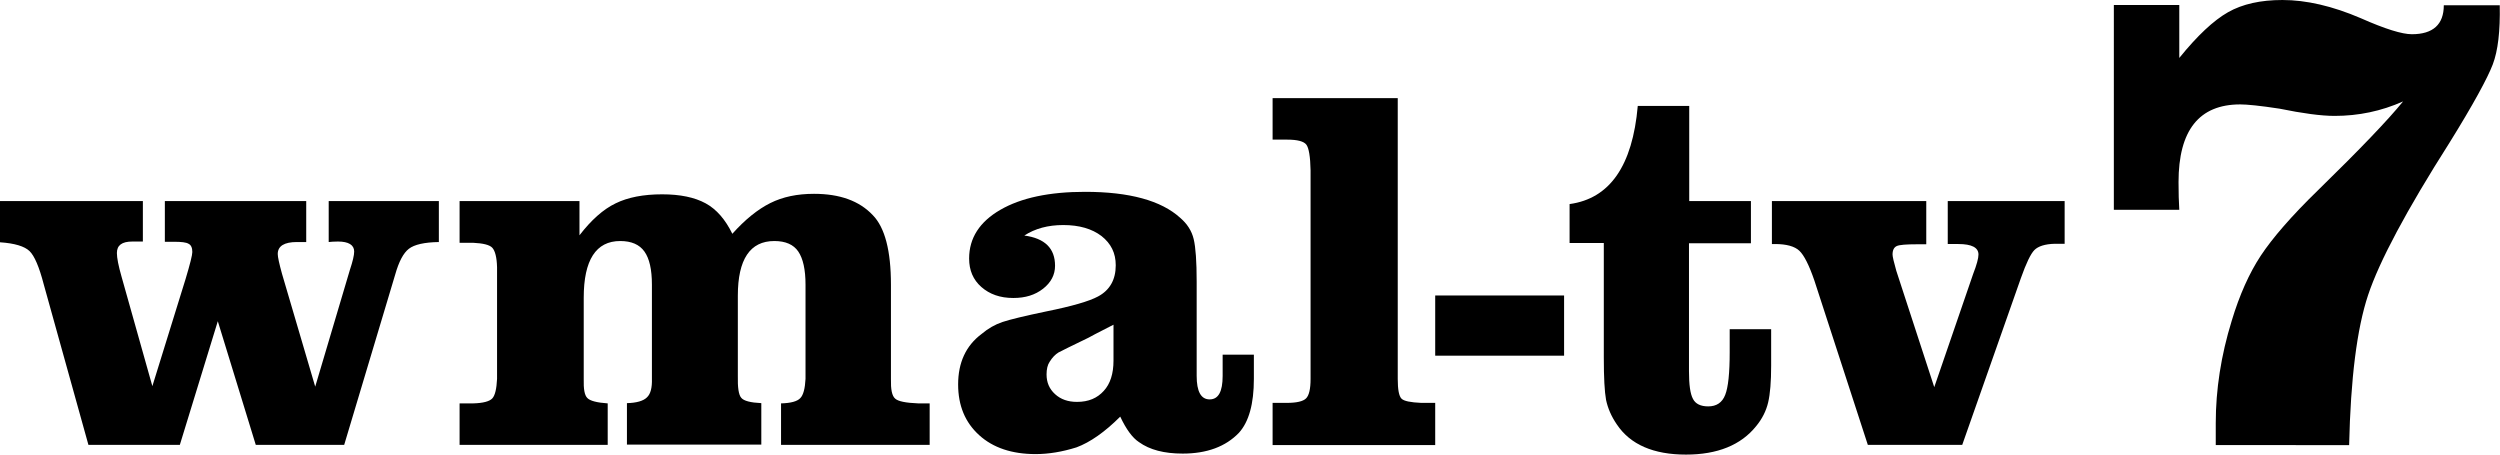
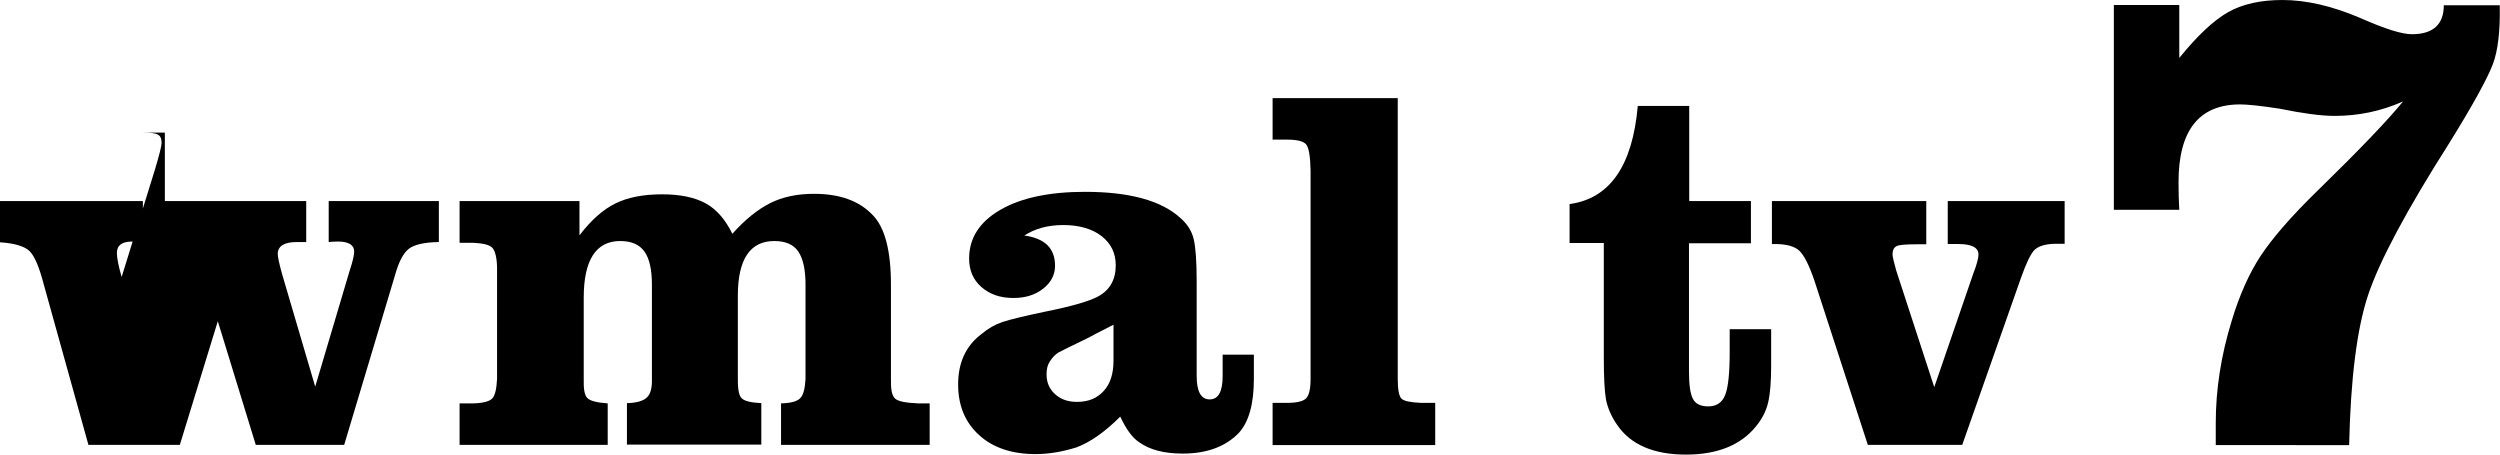
<svg xmlns="http://www.w3.org/2000/svg" version="1.1" id="Layer_1" x="0px" y="0px" viewBox="0 0 1000.9 182" style="enable-background:new 0 0 1000.9 182;" xml:space="preserve">
-   <path d="M35.4,178.1l-17.9-64.3c-1.8-6.9-3.7-11.4-5.7-13.3c-2-1.9-5.9-3.1-11.8-3.5V80.5h57.2v16.2h-4.2c-4.2,0-6.2,1.5-6.2,4.6  c0,1.9,0.6,5.1,1.9,9.6L61,154.6l13.3-42.9c1.8-6,2.7-9.6,2.7-10.8c0-1.7-0.5-2.8-1.5-3.3c-1-0.6-2.9-0.8-5.8-0.8H66V80.5h56.6v16.4  h-3.7c-5.1,0-7.7,1.6-7.7,4.8c0,1.2,0.6,3.9,1.7,7.9l13.3,45.2l13.9-46.8c1.1-3.3,1.7-5.8,1.7-7.3c0-2.6-2.2-4-6.5-4  c-1.5,0-2.8,0.1-3.7,0.2V80.5h44.1v16.4c-5.8,0.1-9.8,1-12,2.7c-2.2,1.7-4,5.1-5.5,10.4l-20.4,68.1h-35.4l-15.2-49.5L72,178.1H35.4z  " />
+   <path d="M35.4,178.1l-17.9-64.3c-1.8-6.9-3.7-11.4-5.7-13.3c-2-1.9-5.9-3.1-11.8-3.5V80.5h57.2v16.2h-4.2c-4.2,0-6.2,1.5-6.2,4.6  c0,1.9,0.6,5.1,1.9,9.6l13.3-42.9c1.8-6,2.7-9.6,2.7-10.8c0-1.7-0.5-2.8-1.5-3.3c-1-0.6-2.9-0.8-5.8-0.8H66V80.5h56.6v16.4  h-3.7c-5.1,0-7.7,1.6-7.7,4.8c0,1.2,0.6,3.9,1.7,7.9l13.3,45.2l13.9-46.8c1.1-3.3,1.7-5.8,1.7-7.3c0-2.6-2.2-4-6.5-4  c-1.5,0-2.8,0.1-3.7,0.2V80.5h44.1v16.4c-5.8,0.1-9.8,1-12,2.7c-2.2,1.7-4,5.1-5.5,10.4l-20.4,68.1h-35.4l-15.2-49.5L72,178.1H35.4z  " />
  <path d="M184,178.1v-16.6h5.4c4-0.1,6.6-0.8,7.7-2c1.1-1.2,1.7-3.8,1.9-7.8v-44.7c-0.1-4-0.8-6.6-1.9-7.8c-1.1-1.2-3.7-1.8-7.7-2  H184V80.5H232v13.7c4.7-6.1,9.5-10.4,14.5-12.8c4.9-2.4,11.1-3.6,18.6-3.6c7.2,0,13,1.2,17.4,3.6c4.4,2.4,7.9,6.5,10.7,12.2  c5.1-5.7,10.2-9.8,15.2-12.3s10.8-3.7,17.5-3.7c10.3,0,18.1,2.8,23.5,8.5c4.9,5,7.3,14.3,7.3,27.9v37.7c-0.1,4.2,0.4,6.8,1.7,7.9  c1.2,1.1,4.3,1.7,9.2,1.9h4.6v16.6h-59.5v-16.6c3.9-0.1,6.5-0.8,7.7-2.1c1.2-1.2,1.9-3.8,2.1-7.7V114c0-6.1-1-10.5-2.9-13.3  c-1.9-2.8-5.1-4.2-9.6-4.2c-9.7,0-14.6,7.3-14.6,21.9v32c-0.1,4.7,0.3,7.7,1.4,8.9c1,1.2,3.7,1.9,8,2.1v16.6H251v-16.6  c3.9-0.1,6.6-0.9,8-2.3c1.5-1.4,2.1-3.9,2-7.5V114c0-6.1-1-10.5-3-13.3c-2-2.8-5.2-4.2-9.7-4.2c-9.7,0-14.6,7.6-14.6,22.7v32.5  c-0.1,4,0.3,6.6,1.5,7.7c1.1,1.1,3.8,1.8,8.1,2.1v16.6H184z" />
  <path d="M502,142.1v9.6c0,10-2,17.2-6,21.6c-5.3,5.5-12.8,8.3-22.5,8.3c-7.4,0-13.2-1.5-17.5-4.6c-2.6-1.7-5.1-5.1-7.5-10.2  c-6.2,6.2-12.1,10.3-17.5,12.3c-5.7,1.8-11.2,2.7-16.4,2.7c-9.4,0-17-2.5-22.6-7.6c-5.6-5.1-8.4-11.8-8.4-20.3  c0-8.7,3.1-15.5,9.4-20.2c2.6-2.2,5.4-3.8,8.4-4.8c3-1,8.8-2.4,17.4-4.2c10.4-2.1,17.3-4.1,20.8-6c4.7-2.5,7.1-6.7,7.1-12.5  c0-4.9-1.9-8.7-5.7-11.7c-3.8-2.9-8.9-4.4-15.3-4.4c-6.1,0-11.3,1.4-15.6,4.2c8.2,1.1,12.3,5.1,12.3,12.1c0,3.6-1.6,6.7-4.8,9.2  c-3.2,2.5-7.1,3.7-11.9,3.7c-5.3,0-9.5-1.5-12.8-4.4c-3.3-2.9-4.9-6.7-4.9-11.4c0-8.2,4.2-14.7,12.5-19.5c8.3-4.8,19.6-7.2,33.9-7.2  c17.8,0,30.5,3.5,38.1,10.4c2.8,2.4,4.6,5.2,5.4,8.5s1.2,9,1.2,17.1v37.7c0,6.2,1.7,9.4,5.2,9.4c3.5,0,5.2-3.1,5.2-9.4v-8.5H502z   M445.8,144.4V130c-6.5,3.3-9.9,5.1-10,5.2c-6.7,3.2-10.6,5.2-12,5.9c-1.3,0.8-2.5,2-3.6,3.8c-0.8,1.2-1.2,2.9-1.2,5  c0,3.2,1.1,5.8,3.4,7.9c2.3,2.1,5.2,3.1,8.8,3.1c4.6,0,8.1-1.5,10.7-4.4C444.5,153.7,445.8,149.6,445.8,144.4z" />
  <path d="M559.6,39.3v112.4c0,4.3,0.5,6.9,1.5,7.9c1,1,3.6,1.5,7.9,1.7h5.6v16.9h-65.1v-16.9h5.6c4,0,6.6-0.6,7.8-1.8  c1.2-1.2,1.8-3.8,1.8-7.8V68.2c-0.1-5.5-0.7-9-1.7-10.3c-1-1.3-3.5-2-7.7-2h-5.8V39.3H559.6z" />
  <path d="M642.1,97.3h-13.7V81.7c16.1-2.2,25.2-15.3,27.3-39.3h20.6v38.1H701v16.9h-24.8v51.2c0,5.4,0.5,9.1,1.6,11.1  c1,2,3.1,3,6.1,3c3.3,0,5.6-1.5,6.8-4.6c1.2-3,1.8-8.7,1.8-17.1v-9.2h16.6v14.6c0,6.4-0.4,11.3-1.2,14.7c-0.8,3.4-2.4,6.6-4.8,9.5  C697,178.2,687.6,182,675,182c-13,0-22.3-4-27.7-12.1c-2.2-3.2-3.6-6.5-4.3-9.8c-0.6-3.3-0.9-8.9-0.9-16.9V97.3z" />
  <path d="M747.8,178.1l-21.4-65.8c-2.1-6.1-4.1-10.1-6-11.9c-1.9-1.8-5.2-2.7-9.8-2.7h-1.2V80.5h61.8v17.3h-3.7c-4.3,0-7,0.2-8.1,0.7  c-1.1,0.5-1.7,1.6-1.7,3.4c0,0.8,0.5,3,1.5,6.5l15.2,46.6l15.6-45.4c1.4-3.6,2.1-6.2,2.1-7.7c0-2.8-2.7-4.2-8.1-4.2h-4.2V80.5h46.8  v17.1h-4c-3.9,0.1-6.6,1-8.1,2.5c-1.5,1.5-3.3,5.3-5.4,11.2l-23.5,66.8H747.8z" />
  <path d="M887.1,178.1v-8.7c0-13.4,2.1-27.1,6.4-41c3.1-10.3,7-19,11.6-26c4.7-7.1,12.3-15.9,23-26.3c16.7-16.3,28-28.1,34-35.5  c-8.7,3.9-17.9,5.8-27.4,5.8c-5.4,0-12.8-1-22.1-2.9c-7.8-1.2-13-1.7-15.7-1.7c-16.5,0-24.7,10.4-24.7,31.1c0,4.3,0.1,8,0.3,11.1  h-26.2V2h26.2v21.2c7.2-8.9,13.7-15,19.5-18.3c5.8-3.3,13.1-4.9,21.8-4.9c9.5,0,20,2.4,31.4,7.3c9.7,4.3,16.5,6.4,20.4,6.4  c8.5,0,12.8-3.9,12.8-11.6h22.4c0.2,10.3-0.7,18.2-2.8,23.7s-7.8,16-17.3,31.3c-17.3,27.2-28.1,47.5-32.6,61  c-4.5,13.5-7,33.5-7.6,60.1H887.1z" />
-   <rect x="574.6" y="118.3" width="51.6" height="24.1" />
</svg>